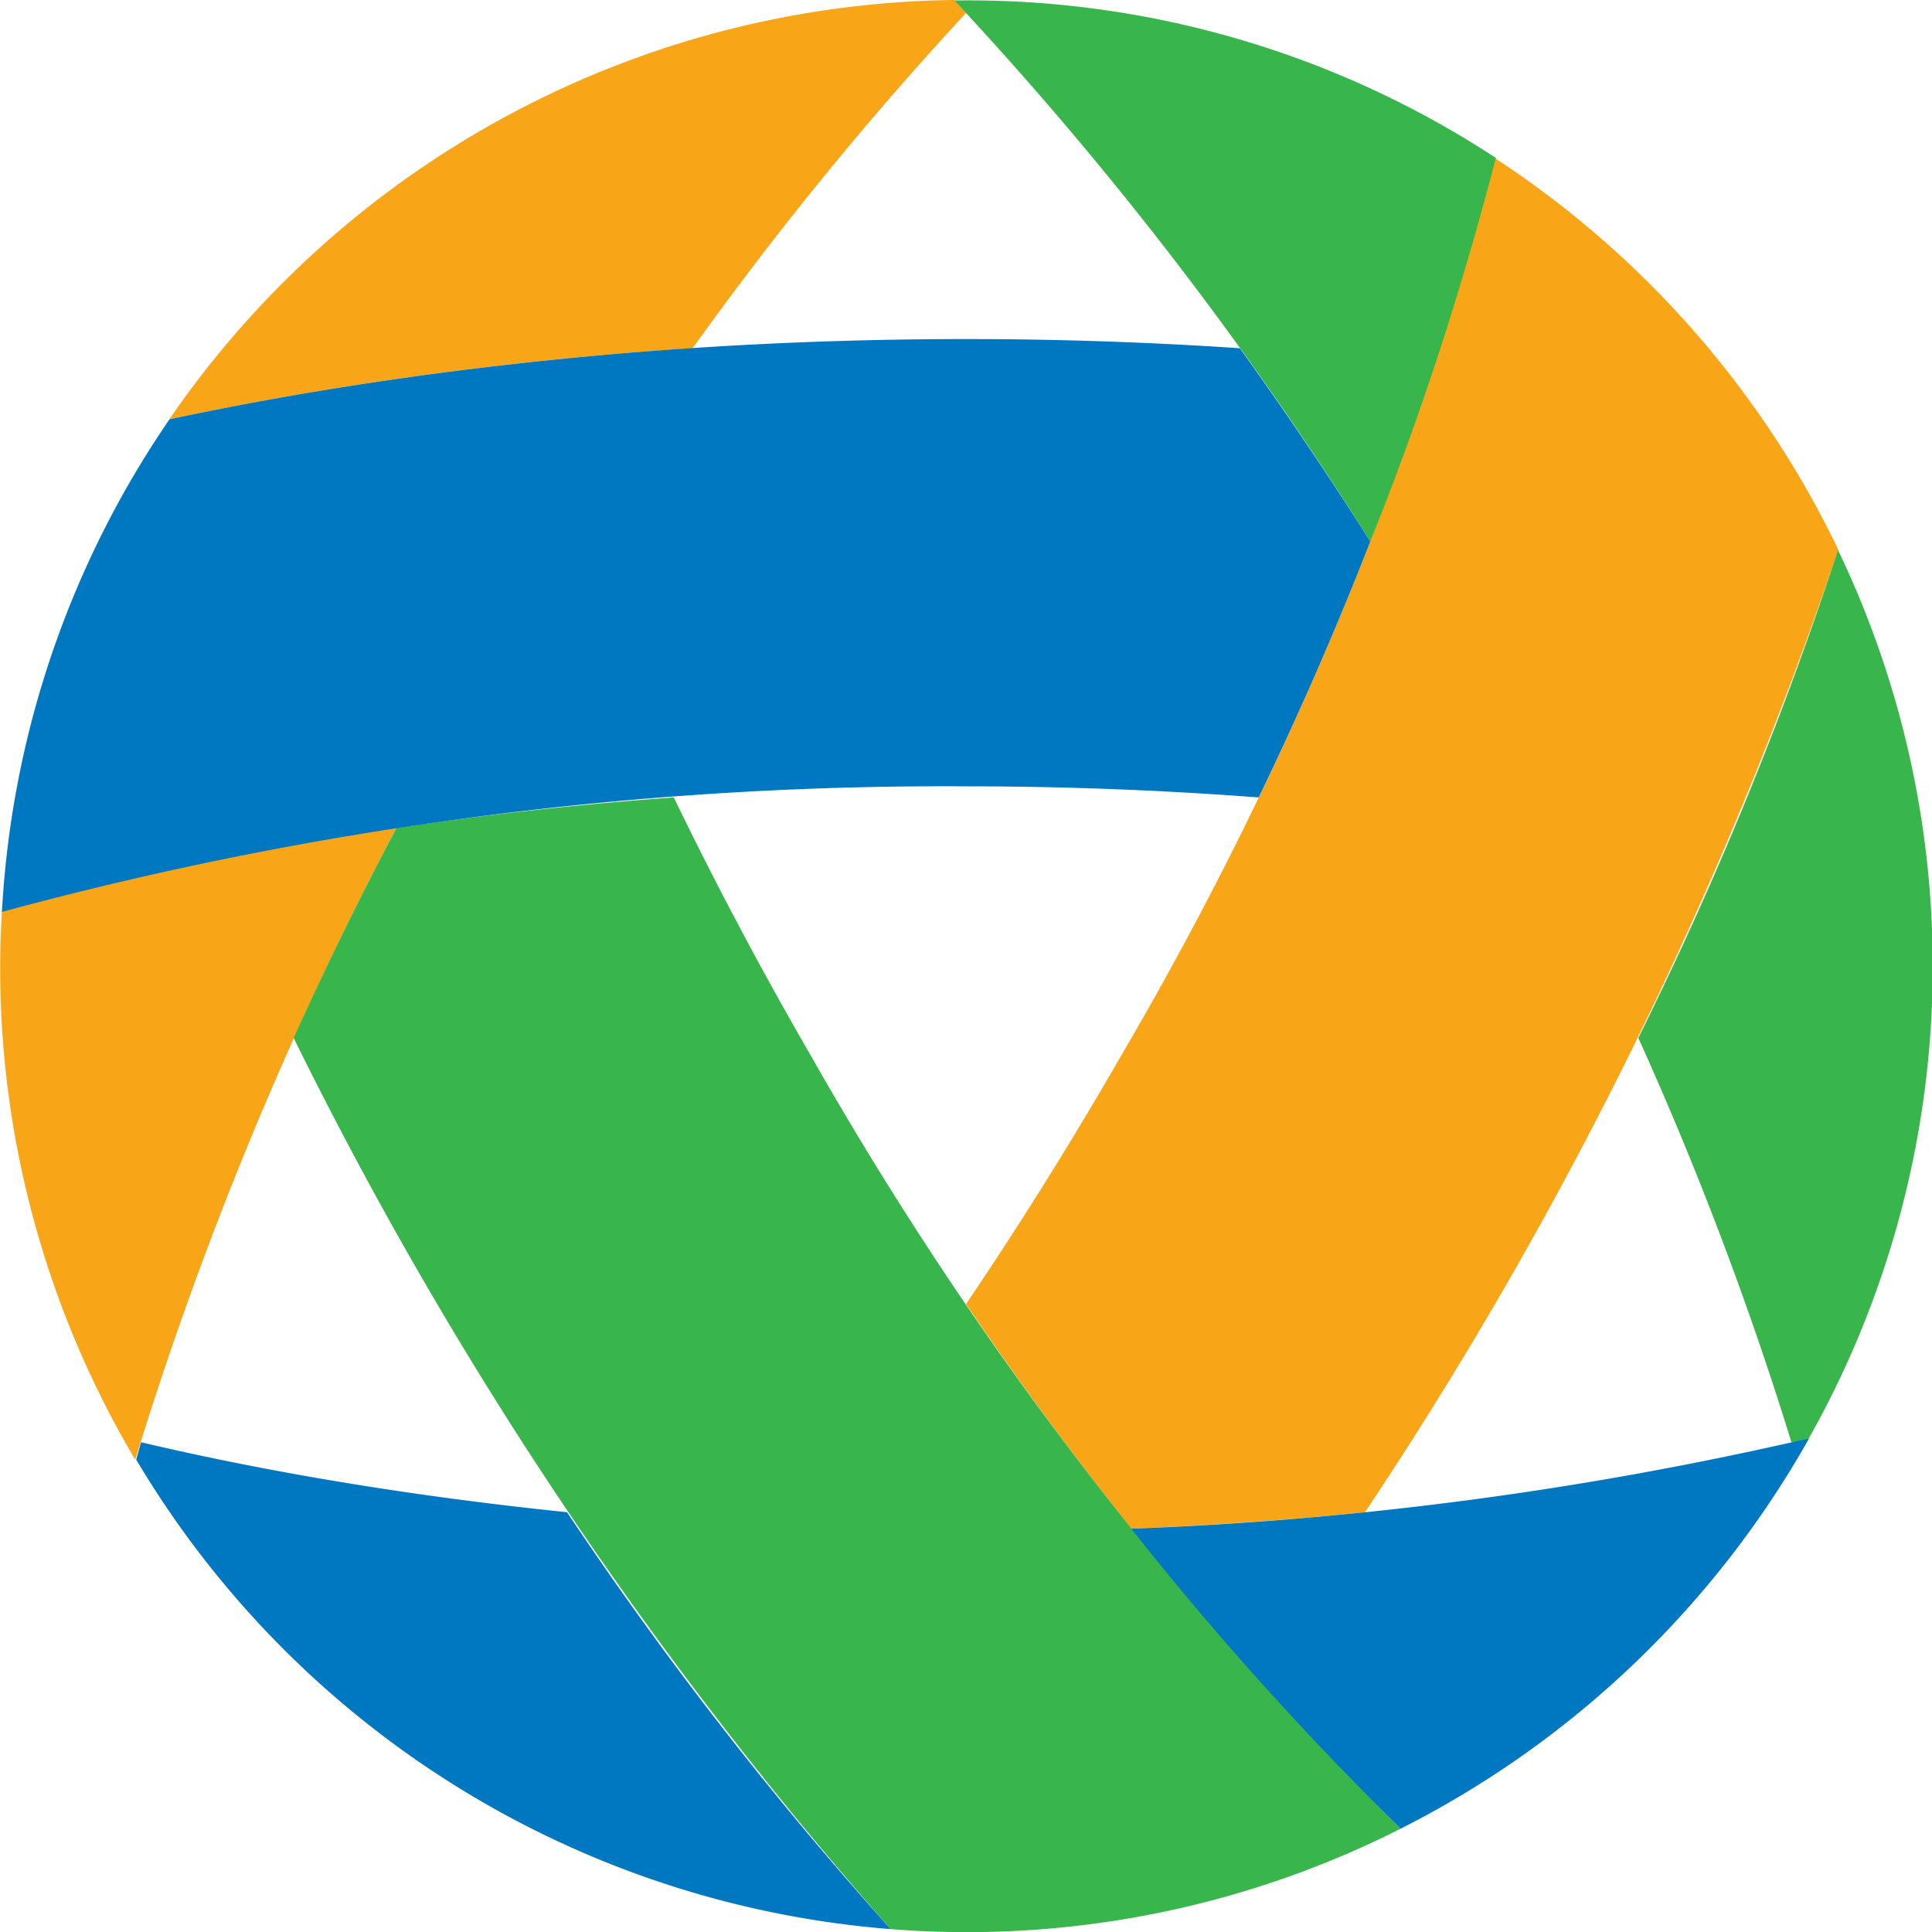
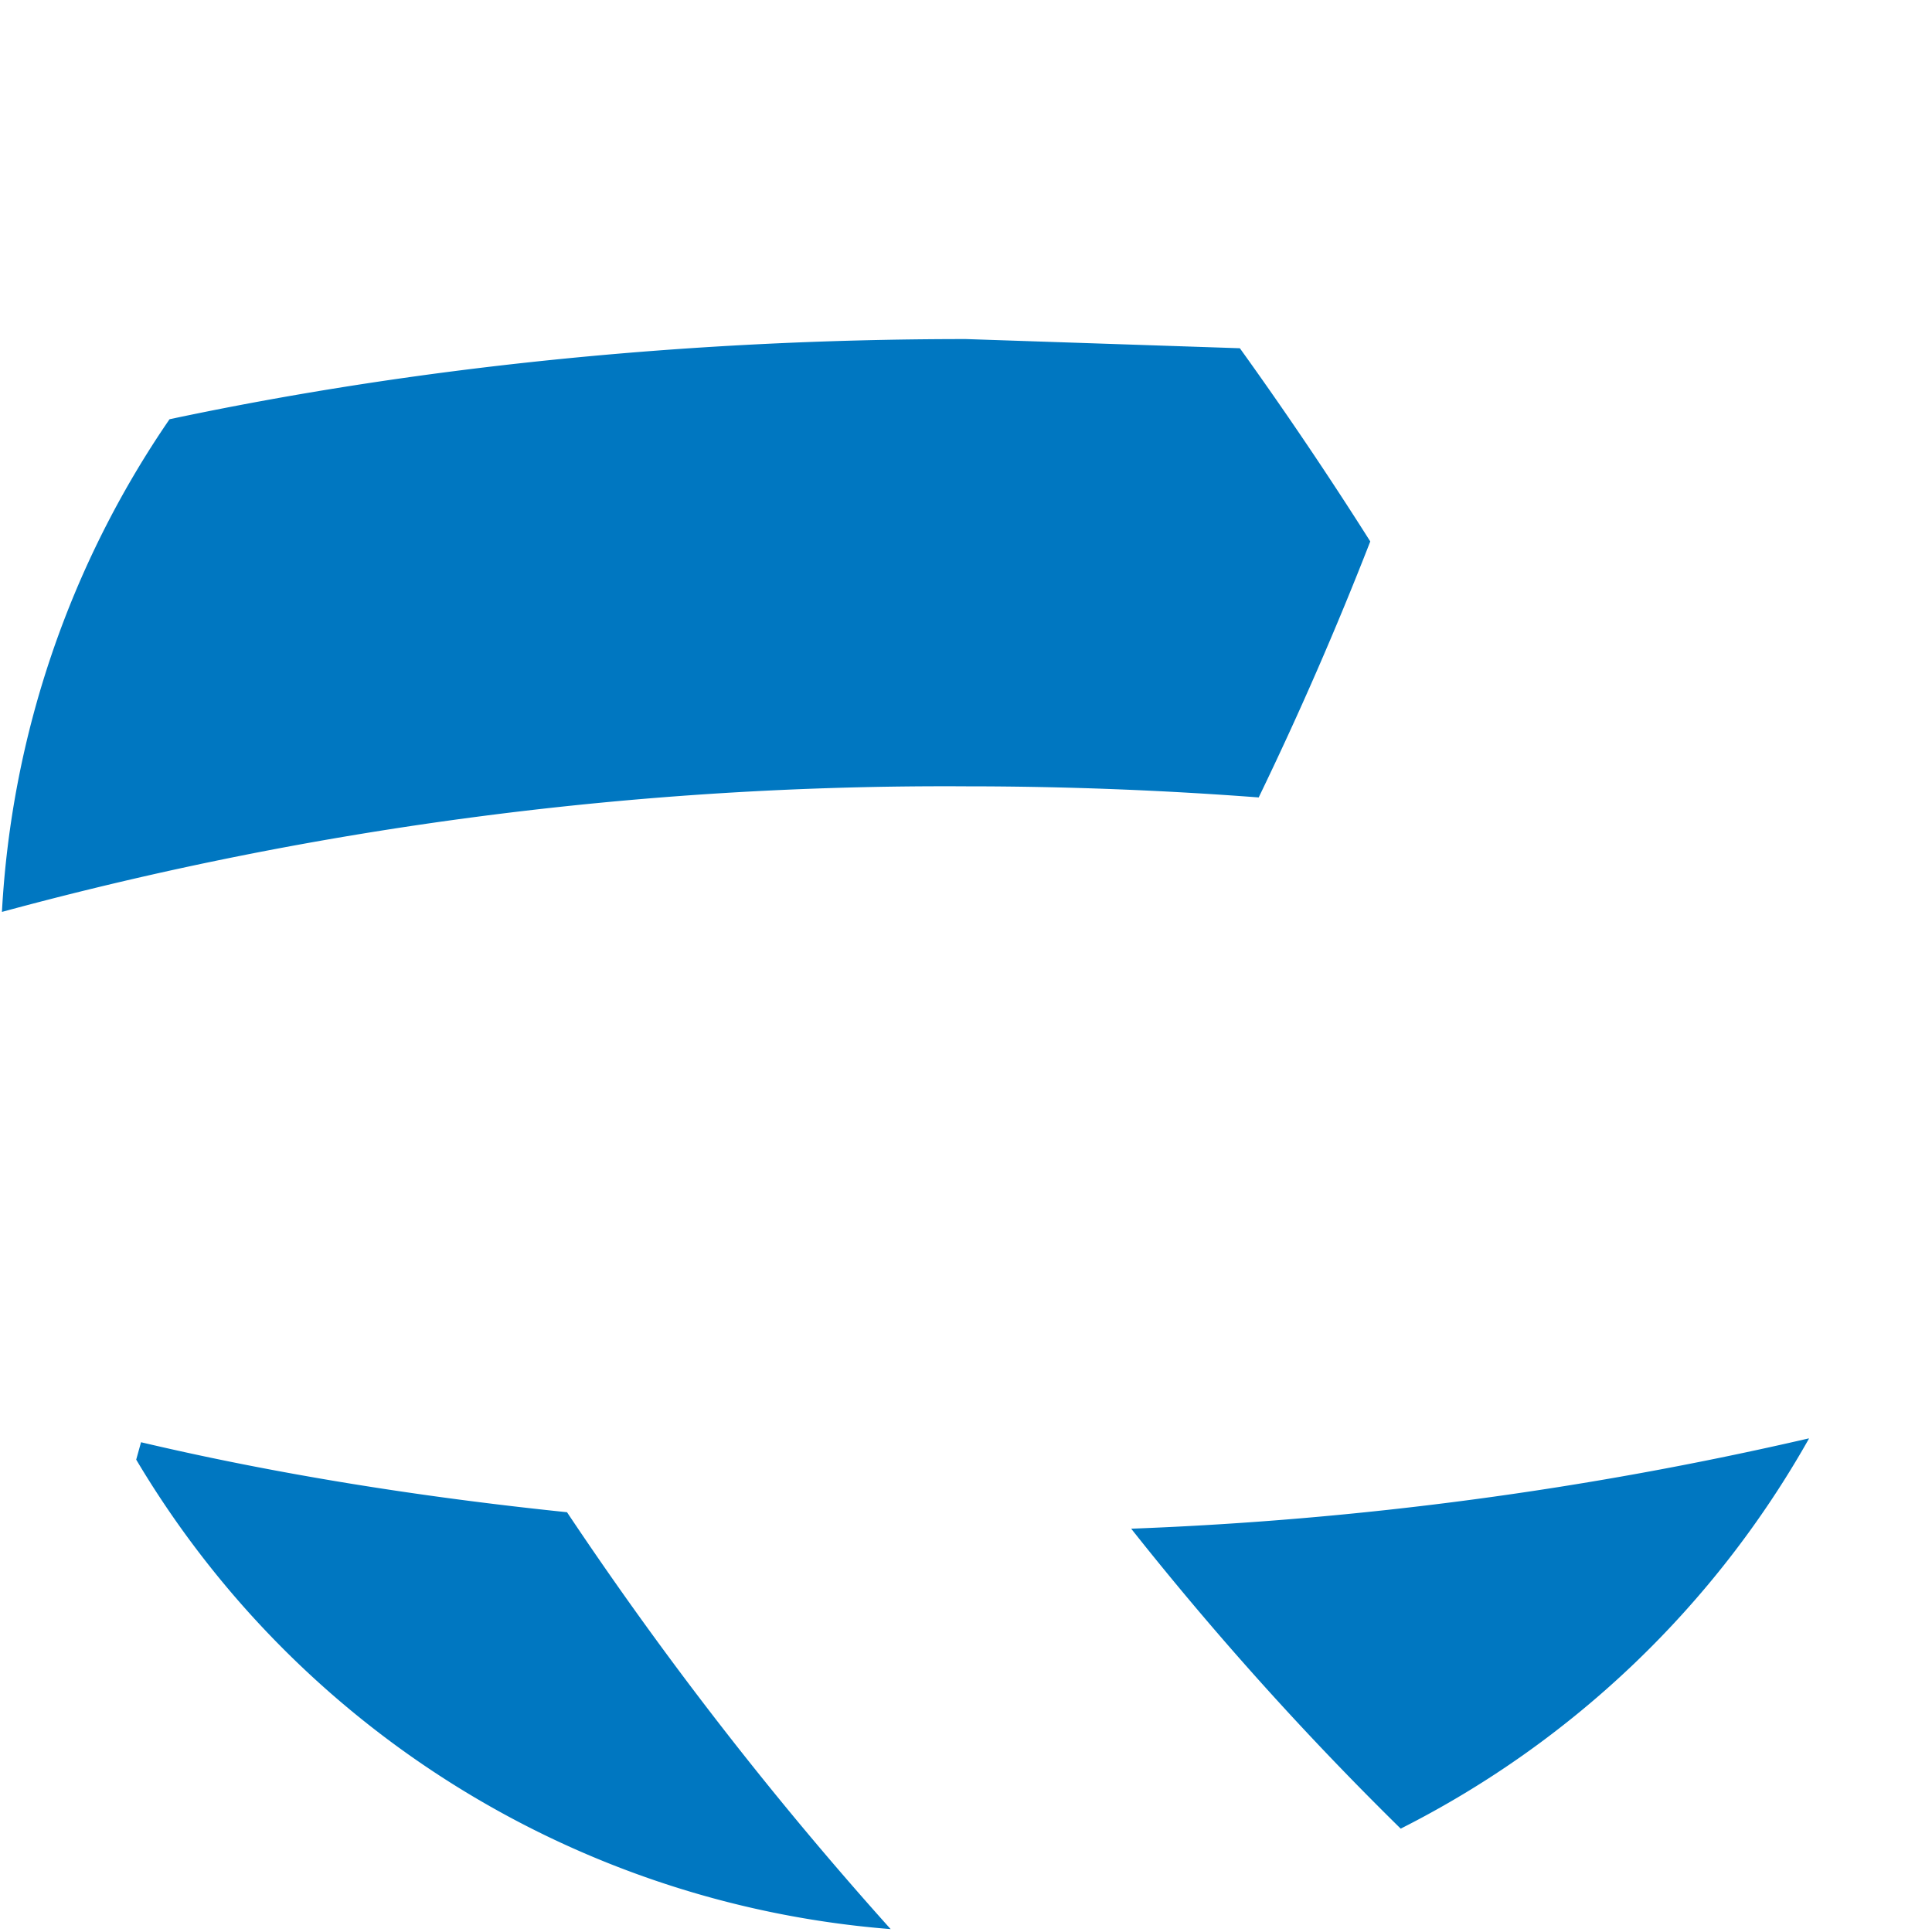
<svg xmlns="http://www.w3.org/2000/svg" width="40" height="40" fill="none">
-   <path fill="#F8A617" fill-rule="evenodd" d="M.04 18.87C-.2 22.84.77 26.8 2.8 30.22c1.39-4.52 3.2-8.9 5.41-13.08-2.76.4-5.5.98-8.18 1.73ZM3.5 8.68c3.57-.75 7.2-1.24 10.84-1.47A71.15 71.15 0 0 1 20 .27L19.76 0A20 20 0 0 0 3.5 8.69m27.46-5.42a74.54 74.54 0 0 1-7.75 18.59A83.12 83.12 0 0 1 20 27a77.12 77.12 0 0 0 3.42 4.65c1.65-.07 3.26-.18 4.84-.34a84.72 84.72 0 0 0 9.8-19.93 20.07 20.07 0 0 0-7.1-8.1" clip-rule="evenodd" />
-   <path fill="#38B54B" fill-rule="evenodd" d="M30.97 3.27A19.91 19.91 0 0 0 19.76.01c3.22 3.45 6.1 7.2 8.61 11.2 1.04-2.58 1.9-5.24 2.6-7.94Zm7.09 8.1a75.72 75.72 0 0 1-4.14 10.12 71.67 71.67 0 0 1 3.17 8.37c.12-.01.24-.05.36-.08a19.91 19.91 0 0 0 .6-18.4M16.79 21.86a81.57 81.57 0 0 1-2.84-5.35 76.7 76.7 0 0 0-5.74.63 76.88 76.88 0 0 0-2.13 4.35 83.81 83.81 0 0 0 12.36 18.45c3.65.29 7.3-.43 10.56-2.08a74.42 74.42 0 0 1-12.21-16Z" clip-rule="evenodd" />
-   <path fill="#0077C1" fill-rule="evenodd" d="M37.45 29.78a74.71 74.71 0 0 1-14.03 1.87A67.04 67.04 0 0 0 29 37.86a20.1 20.1 0 0 0 8.45-8.07m-25.7 1.52c-3.1-.32-6.07-.8-8.83-1.45l-.1.36a20 20 0 0 0 15.62 9.72 76.5 76.5 0 0 1-6.7-8.63ZM20 7.02c-5.9 0-11.5.6-16.49 1.66a19.92 19.92 0 0 0-3.47 10.2A74.5 74.5 0 0 1 20 16.28c2.06 0 4.08.08 6.06.23a73.29 73.29 0 0 0 2.31-5.3 81.56 81.56 0 0 0-2.7-4A84.3 84.3 0 0 0 20 7.02Z" clip-rule="evenodd" />
+   <path fill="#0077C1" fill-rule="evenodd" d="M37.45 29.78a74.71 74.71 0 0 1-14.03 1.87A67.04 67.04 0 0 0 29 37.86a20.1 20.1 0 0 0 8.45-8.07m-25.7 1.52c-3.1-.32-6.07-.8-8.83-1.45l-.1.36a20 20 0 0 0 15.62 9.72 76.5 76.5 0 0 1-6.7-8.63ZM20 7.02c-5.9 0-11.5.6-16.49 1.66a19.92 19.92 0 0 0-3.47 10.2A74.5 74.5 0 0 1 20 16.28c2.06 0 4.08.08 6.06.23a73.29 73.29 0 0 0 2.31-5.3 81.56 81.56 0 0 0-2.7-4Z" clip-rule="evenodd" />
</svg>